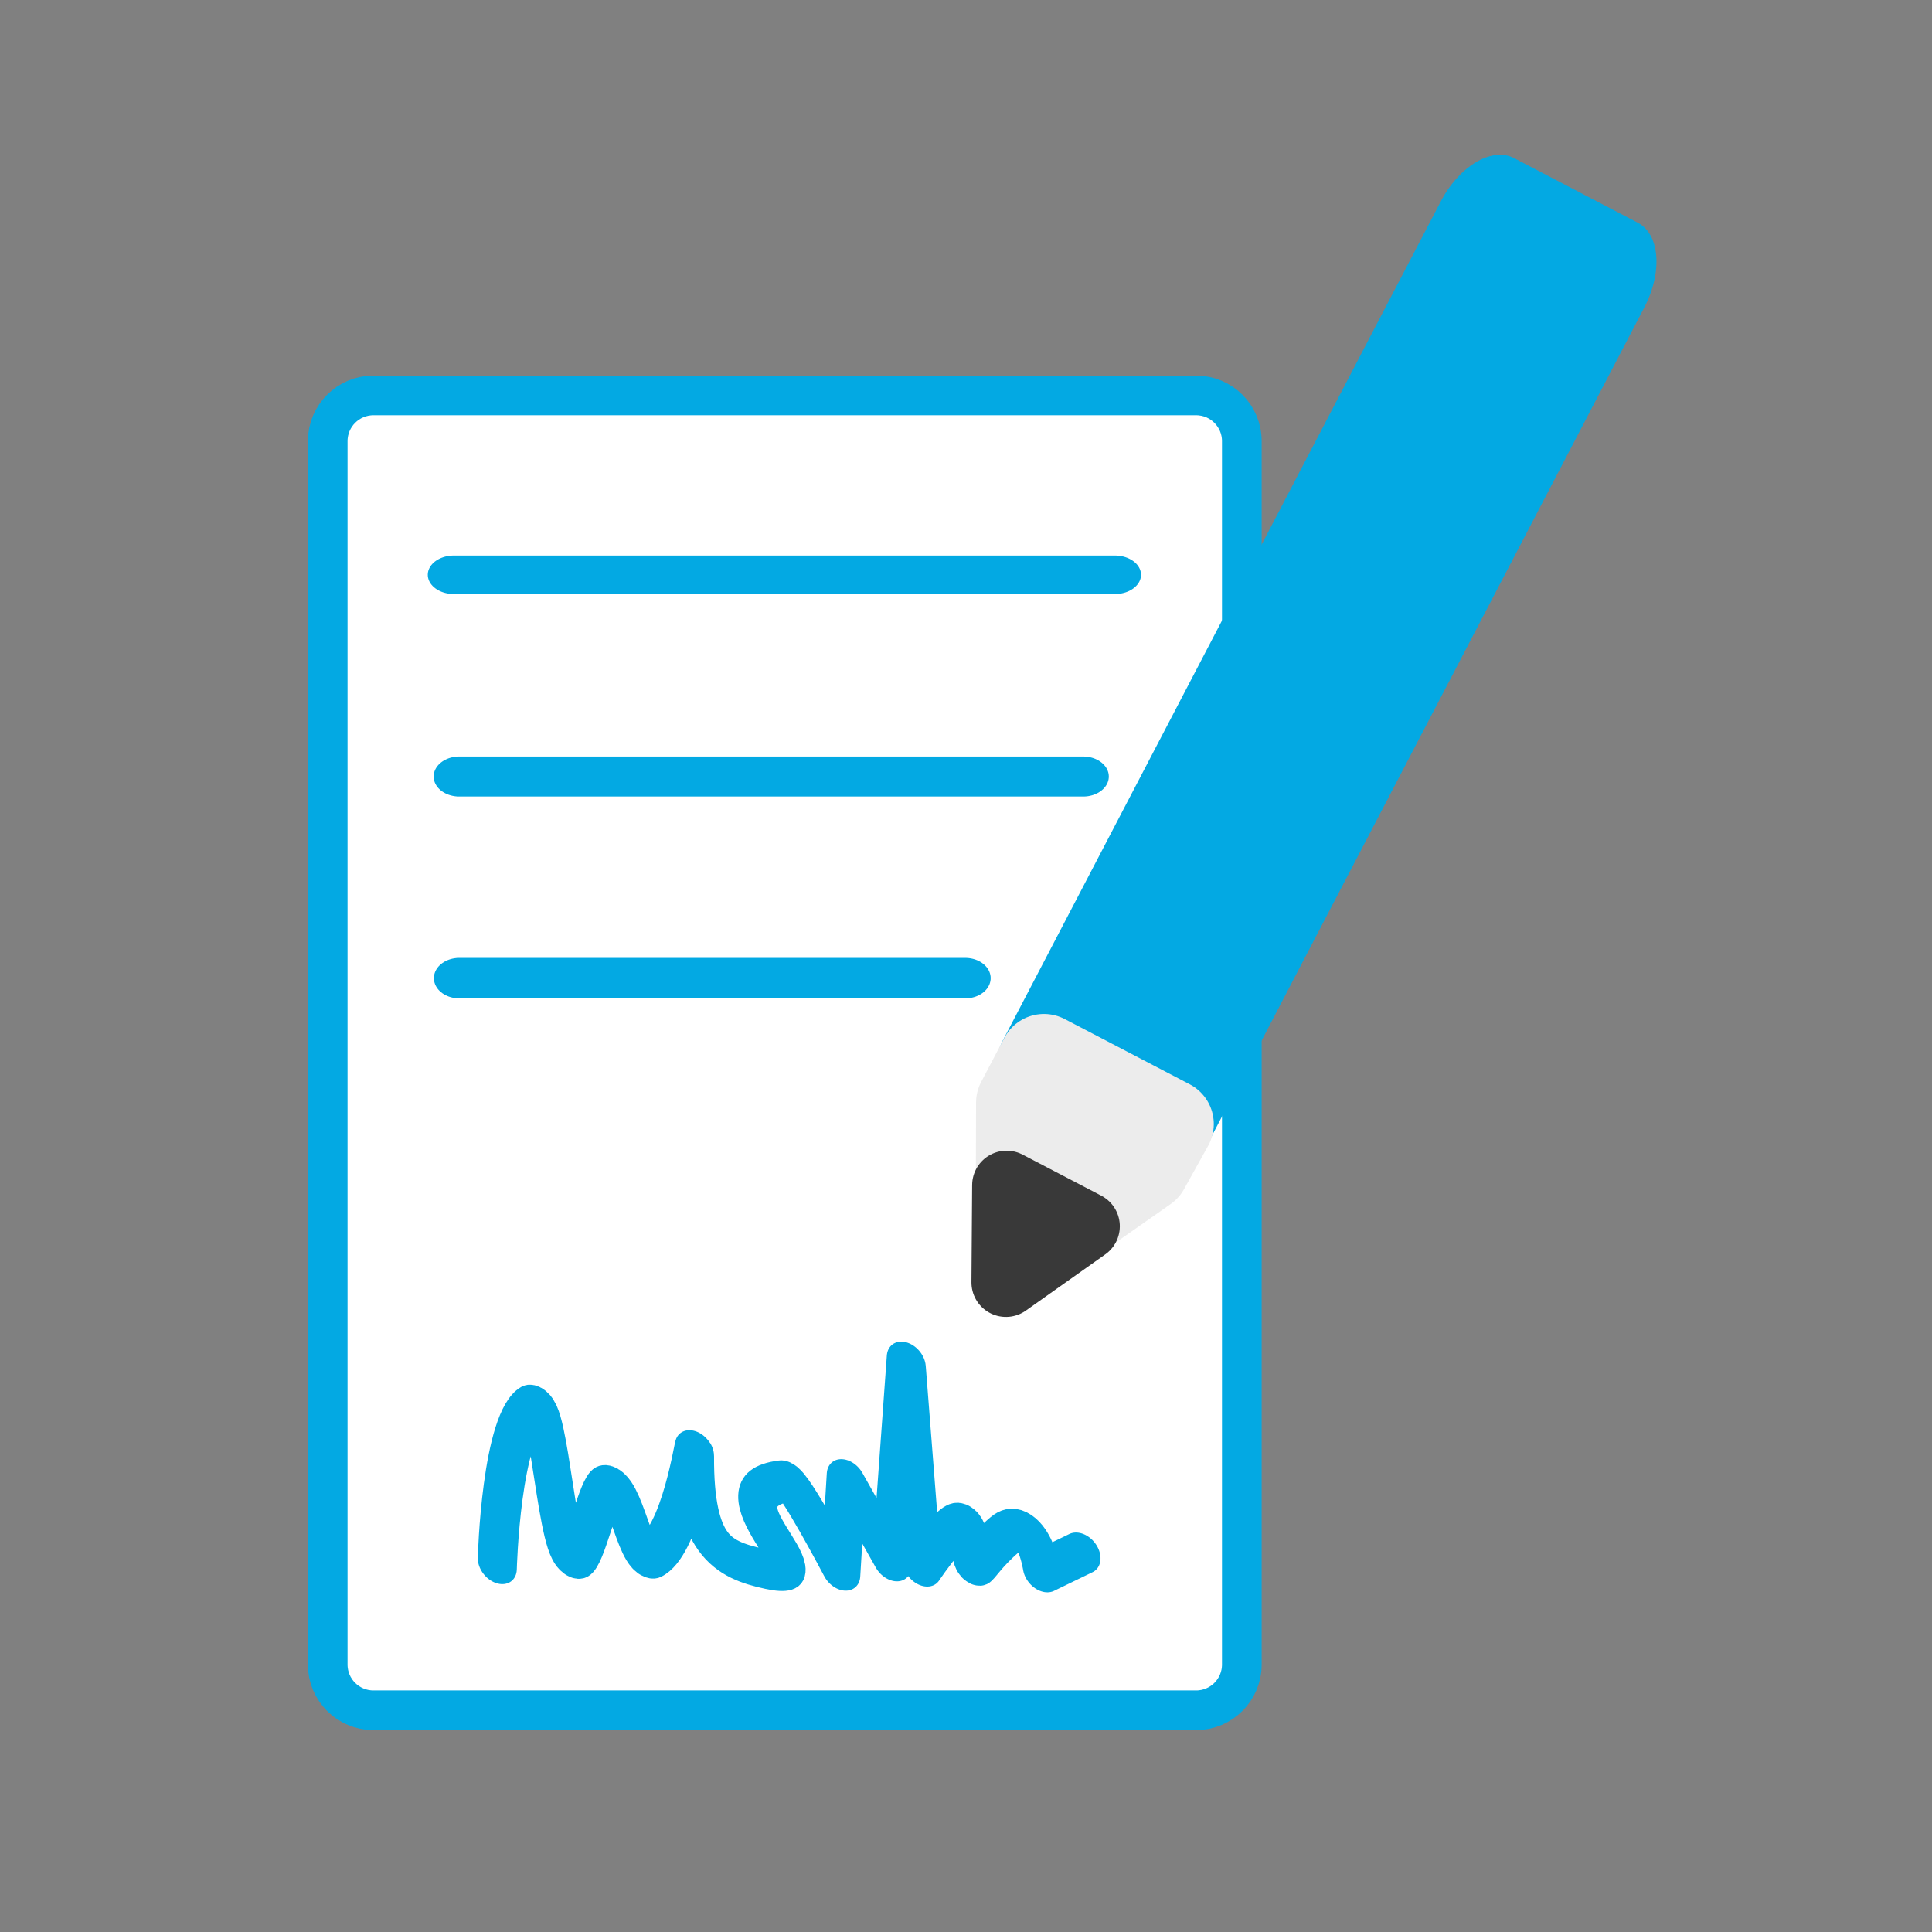
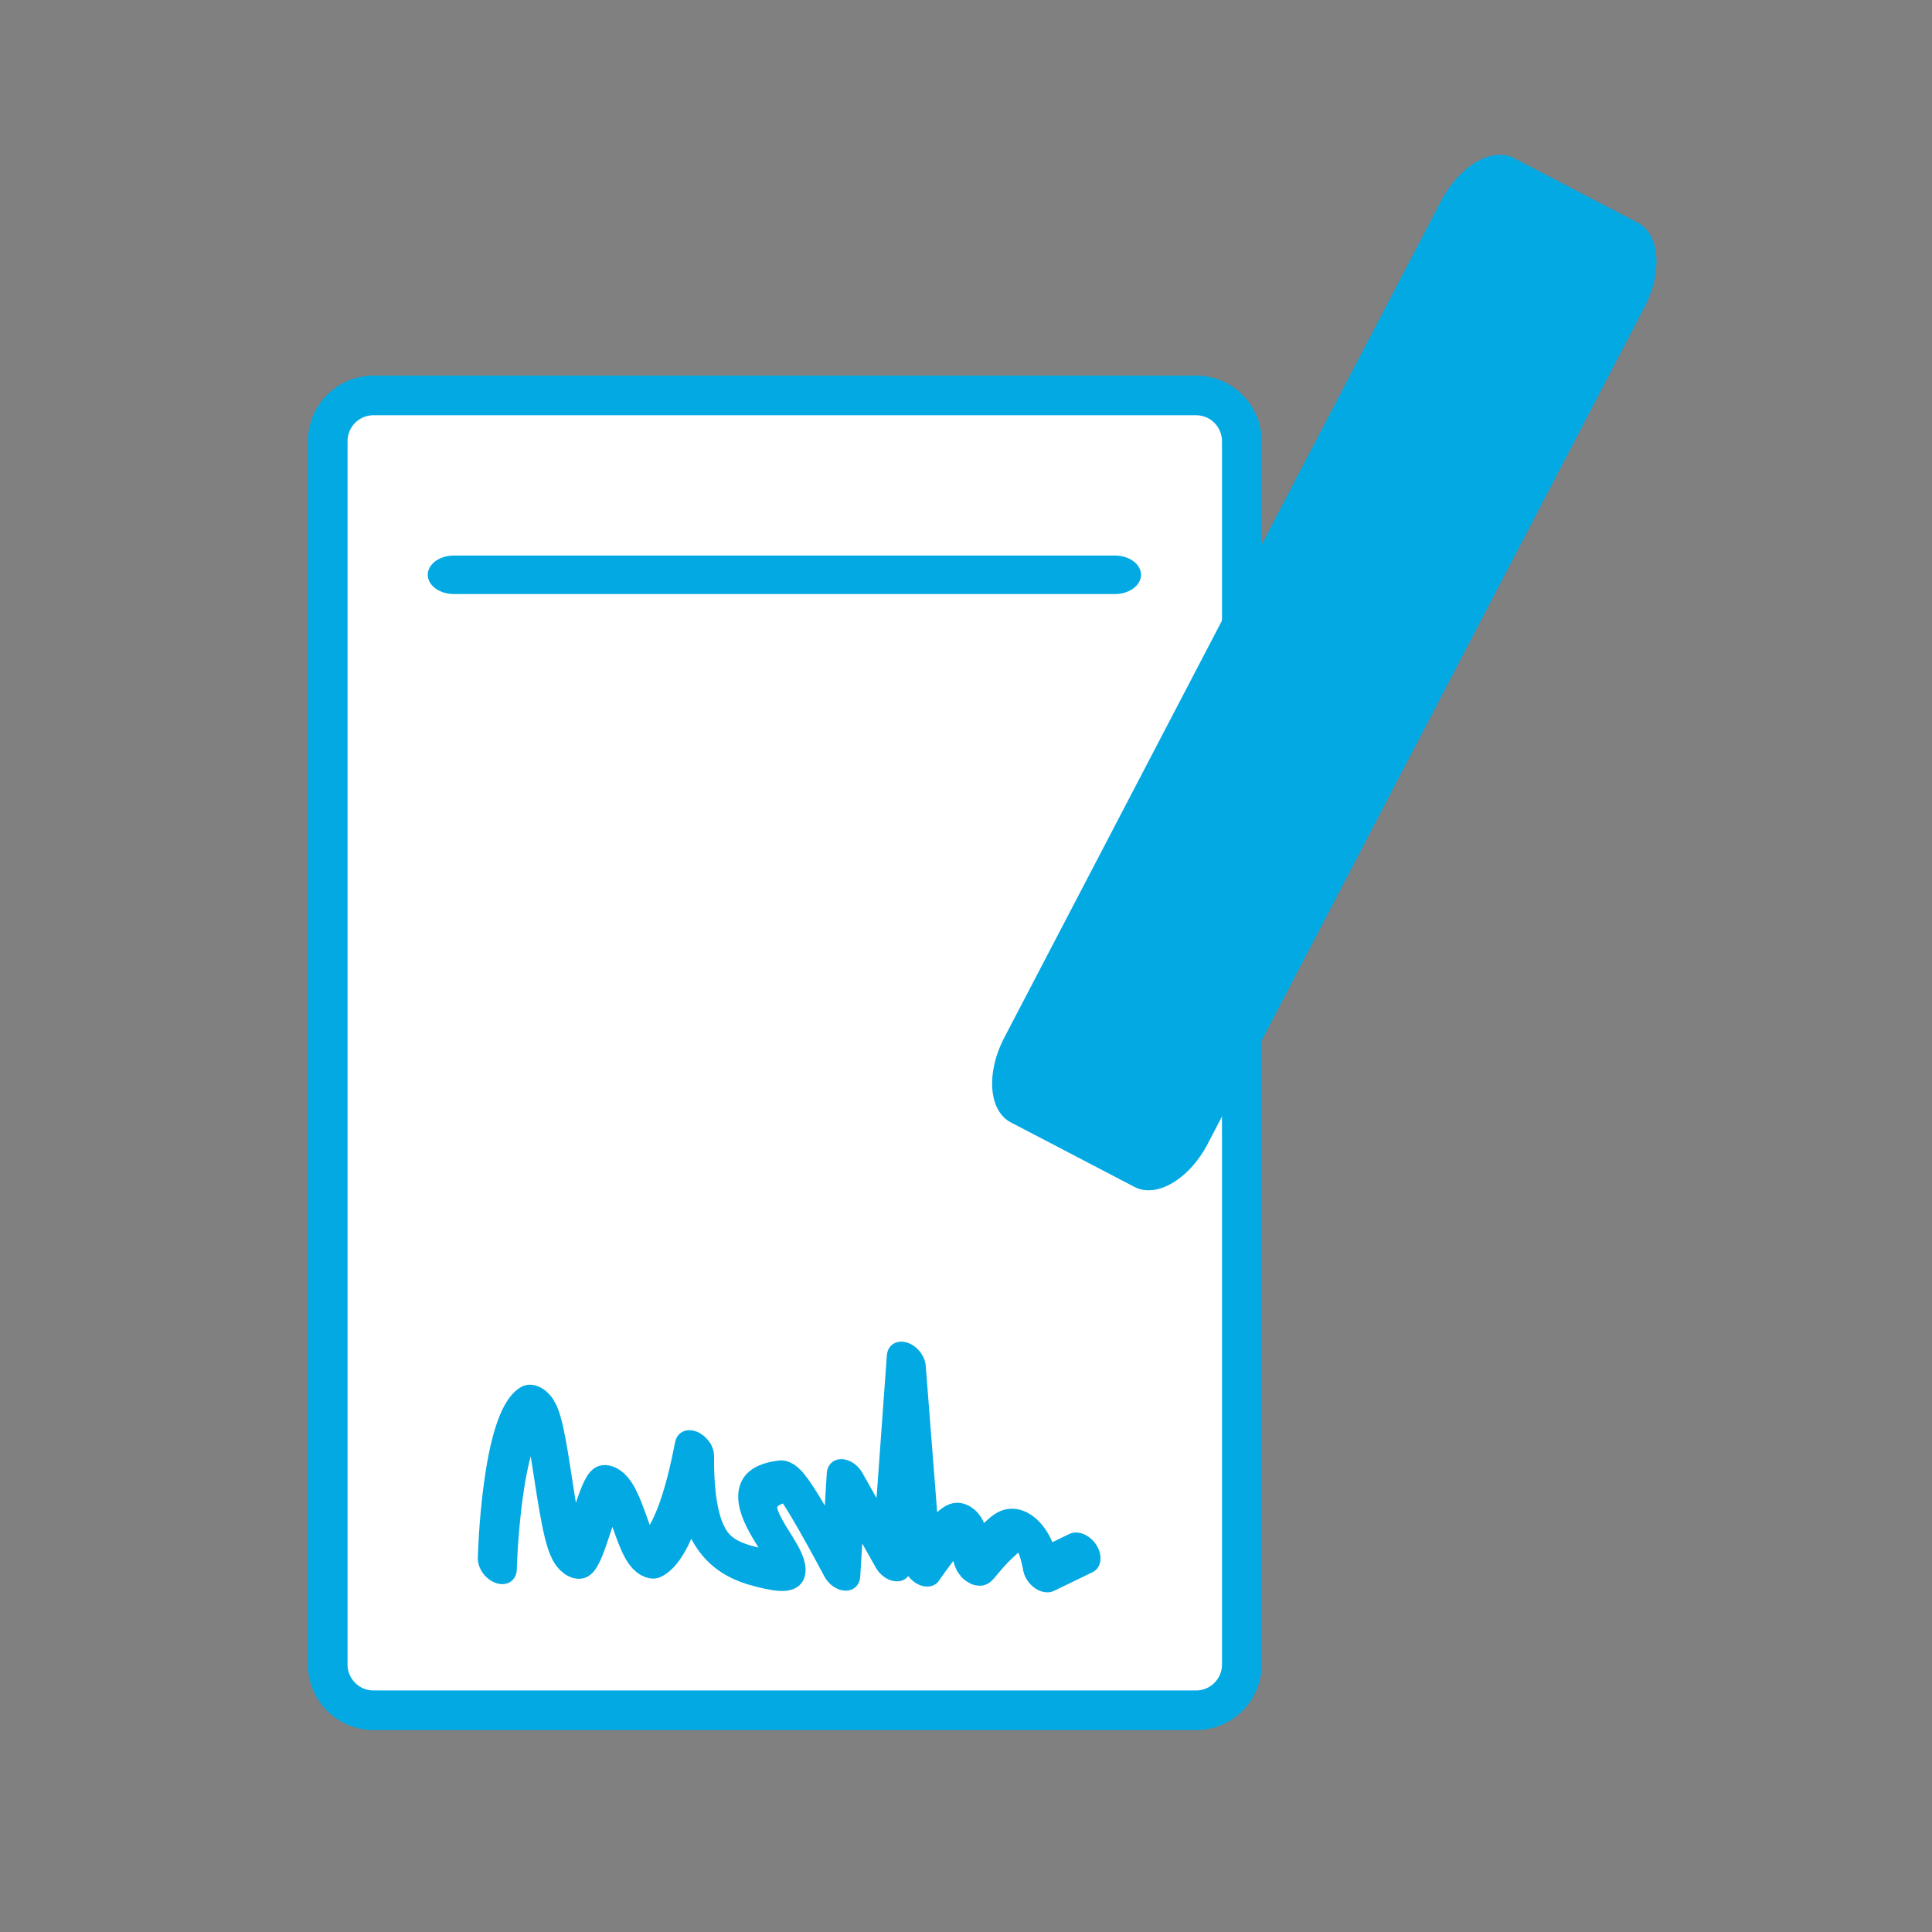
<svg xmlns="http://www.w3.org/2000/svg" width="100%" height="100%" viewBox="0 0 260 260" version="1.1" xml:space="preserve" style="fill-rule:evenodd;clip-rule:evenodd;stroke-linecap:round;stroke-linejoin:round;stroke-miterlimit:1.5;">
  <rect x="0" y="0" width="260" height="260" fill="#808080" stroke="none" />
  <g transform="matrix(1.482,0,0,1.482,-47.891,-33.067)">
    <g transform="matrix(1.501,0,0,1.501,-38.72,-108.203)">
      <path d="M122.452,113.639C122.452,112.113 121.213,110.874 119.687,110.874L69.916,110.874C68.39,110.874 67.151,112.113 67.151,113.639L67.151,187.655C67.151,189.181 68.39,190.42 69.916,190.42L119.687,190.42C121.213,190.42 122.452,189.181 122.452,187.655L122.452,113.639Z" style="fill:white;stroke:rgb(3,169,227);stroke-width:2.4px;" />
    </g>
    <g id="btnSignature" transform="matrix(1.501,0,0,1.501,64.294,24.653)">
      <g transform="matrix(0.887,0.463,-0.463,0.887,35.587,10.69)">
        <g transform="matrix(1,1.11022e-16,5.55112e-17,1.608,1.0486e-14,-31.153)">
          <rect x="29.5" y="10.624" width="8.456" height="35.478" style="fill:rgb(3,169,227);stroke:rgb(3,169,227);stroke-width:5.42px;" />
        </g>
        <g transform="matrix(-1,1.22465e-16,-1.22465e-16,-1,67.455,100.256)">
-           <path d="M33.728,46.102L37.955,54.256L37.946,57.256L29.421,57.256L29.5,54.256L33.728,46.102Z" style="fill:rgb(236,236,236);stroke:rgb(236,236,236);stroke-width:5.42px;" />
-         </g>
+           </g>
        <g transform="matrix(-1,-1.22465e-16,1.22465e-16,-1,65.912,85.513)">
-           <path d="M32.184,29.459L34.868,34.693L29.5,34.693L32.184,29.459Z" style="fill:rgb(57,57,57);stroke:rgb(57,57,57);stroke-width:4.17px;" />
-         </g>
+           </g>
      </g>
      <g transform="matrix(0.012,-0.011,0.014,0.016,27.64,82.979)">
        <path d="M-1278.92,-250.913C-1278.92,-250.913 -927.464,-536.585 -790.234,-512.418C-725.034,-500.937 -1120.38,-126.684 -1046.52,-112.699C-1000.46,-103.978 -824.029,-209.49 -779.139,-200.395C-720.378,-188.49 -889.068,17.685 -839.212,29.318C-713.272,58.703 -432.607,-123.792 -451.496,-107.785C-680.66,86.414 -642.271,171.12 -545.063,273.052C-383.43,442.541 -525.437,-6.703 -268.801,131.032C-246.08,143.227 -334.081,423.433 -334.081,423.433L-97.355,244.272L-168.084,502.299L358.214,113.197L-96.195,571.5C-96.195,571.5 166.749,521.287 119.916,579.414C8.929,717.165 26.371,659.036 211.78,664.395C347.475,669.048 225.812,814.658 225.812,814.658L379.75,849.682" style="fill:none;stroke:rgb(3,169,227);stroke-width:128px;" />
      </g>
    </g>
    <g transform="matrix(2.034,0,0,1.501,12.902,39.601)">
      <path d="M29.807,23.255L59.319,23.255" style="fill:none;stroke:rgb(3,169,227);stroke-width:2.33px;stroke-linecap:butt;" />
    </g>
    <g transform="matrix(1.557,0,0,1.241,27.61,82.274)">
-       <path d="M29.807,23.255L59.319,23.255" style="fill:none;stroke:rgb(3,169,227);stroke-width:2.96px;stroke-linecap:butt;" />
-     </g>
+       </g>
    <g transform="matrix(1.92,0,0,1.501,16.787,57.92)">
-       <path d="M29.807,23.255L59.319,23.255" style="fill:none;stroke:rgb(3,169,227);stroke-width:2.42px;stroke-linecap:butt;" />
-     </g>
+       </g>
  </g>
</svg>